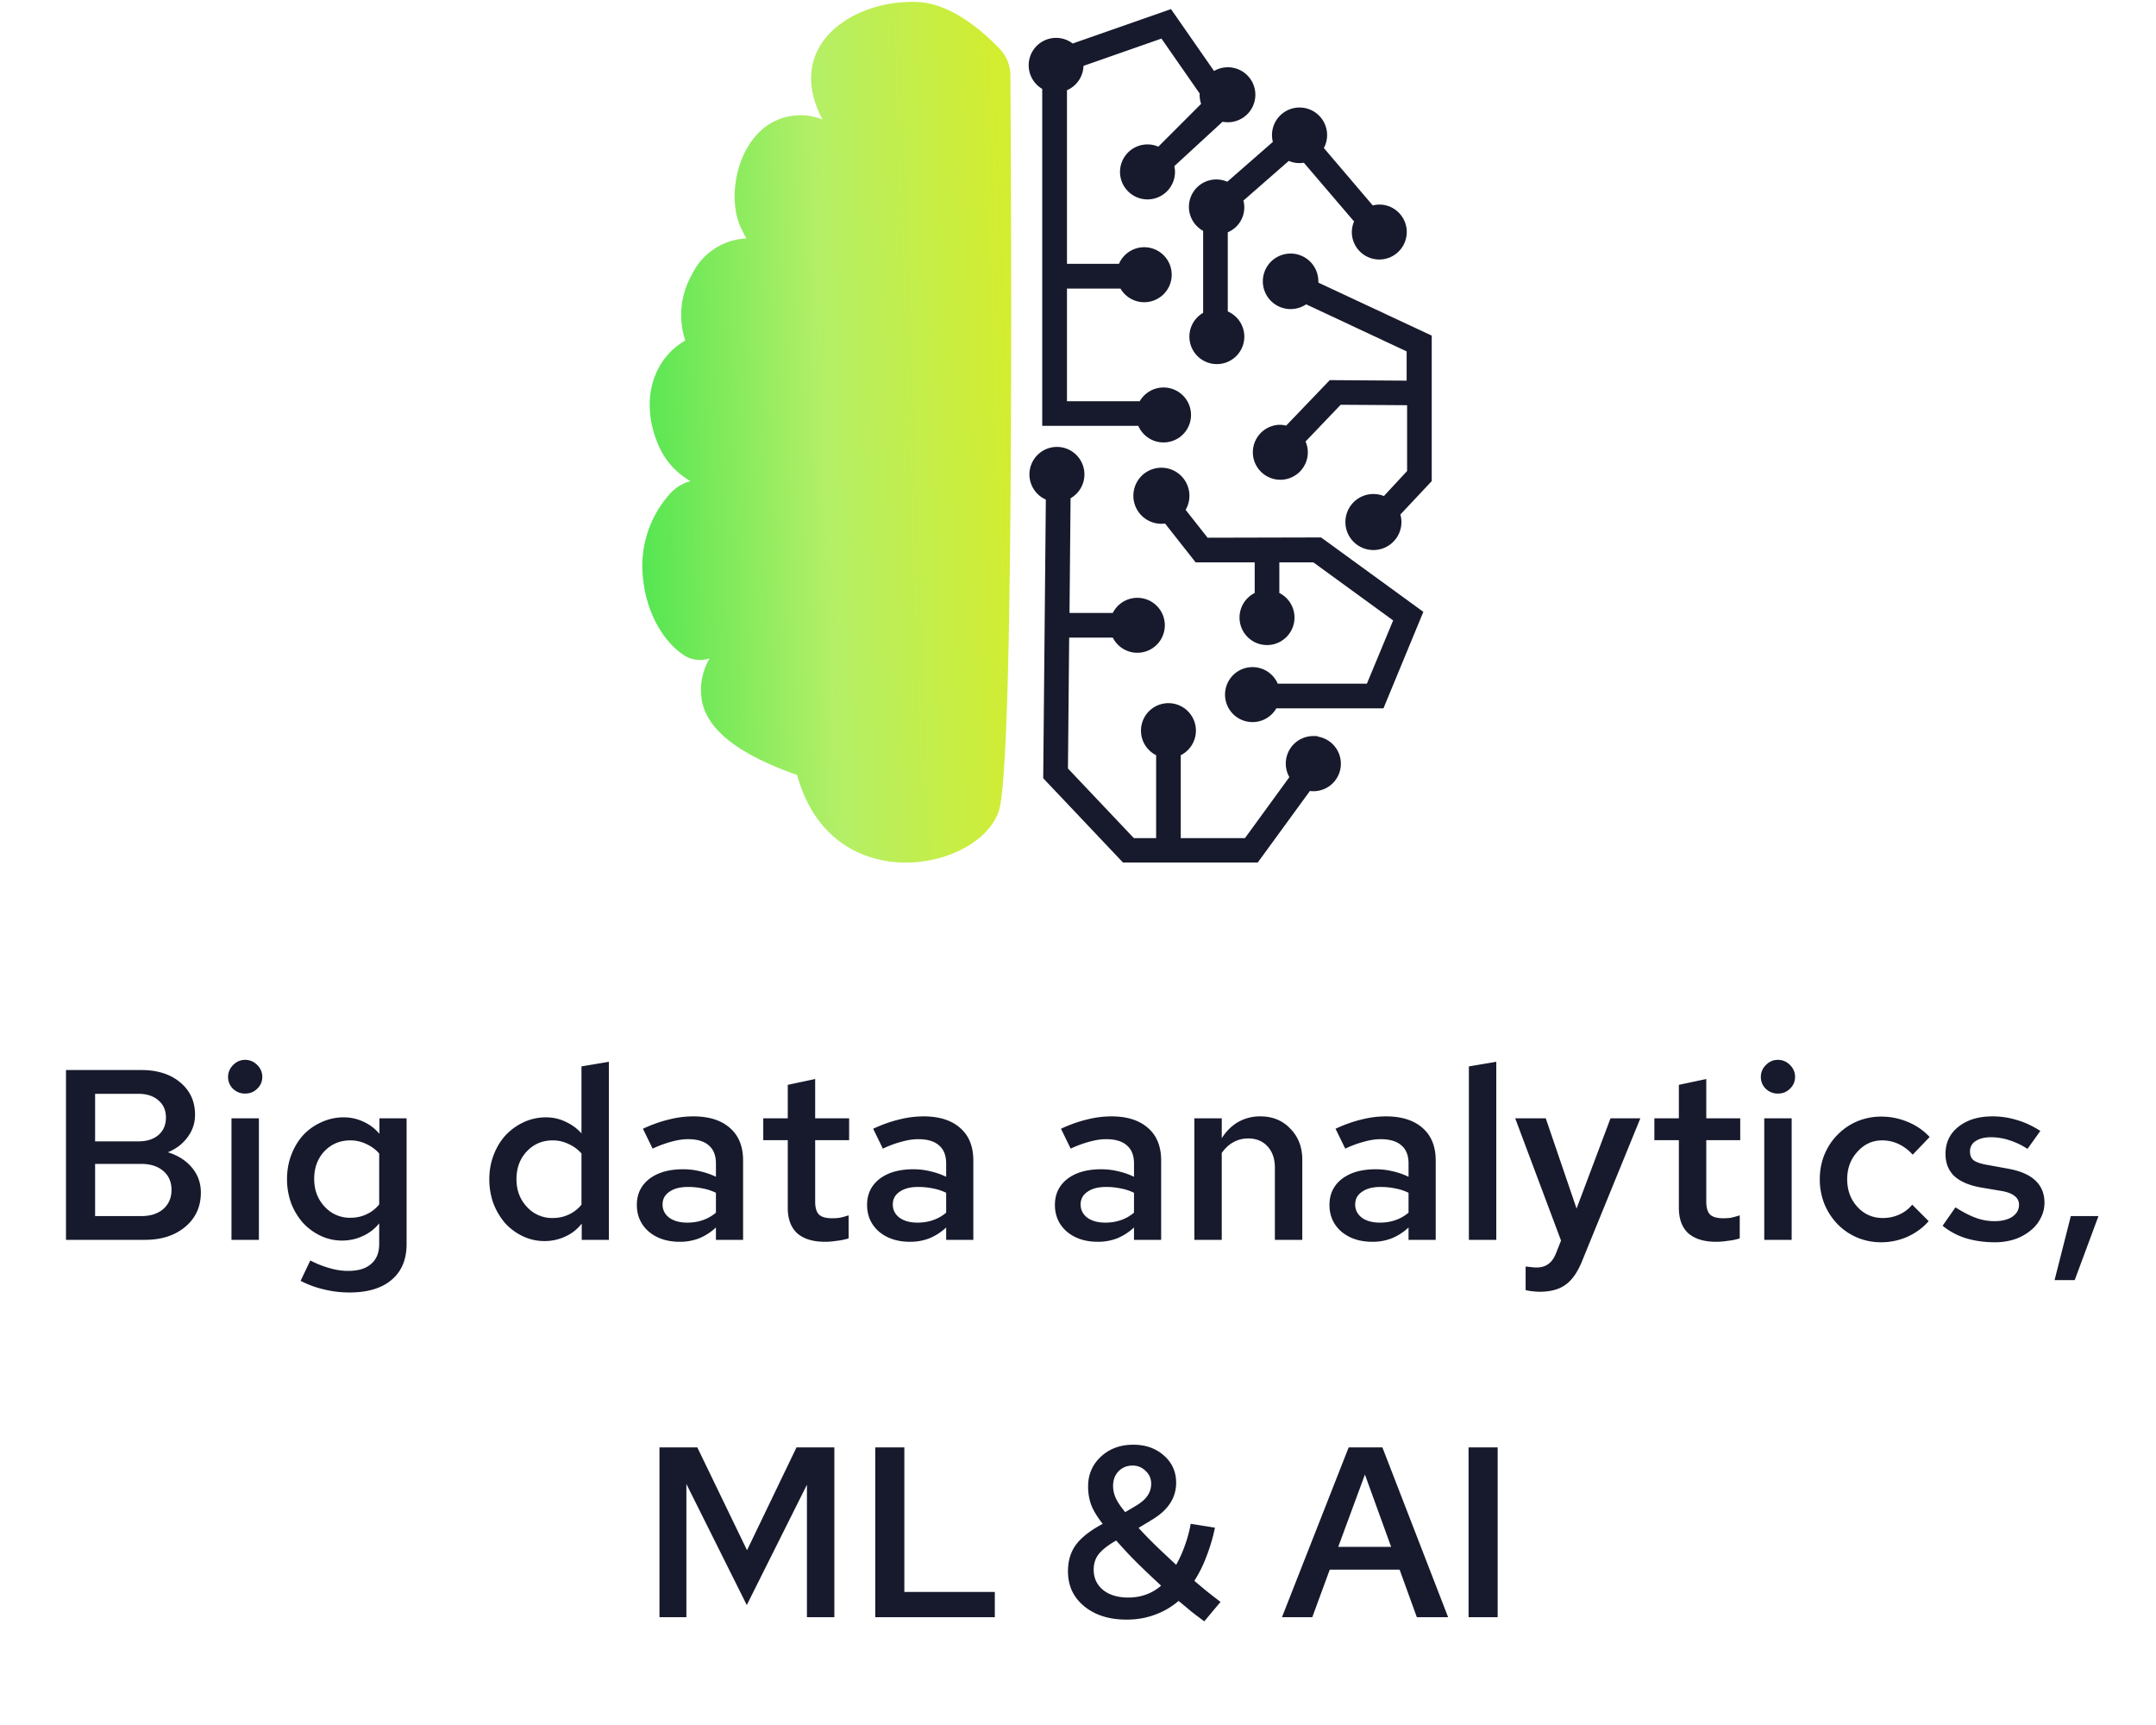
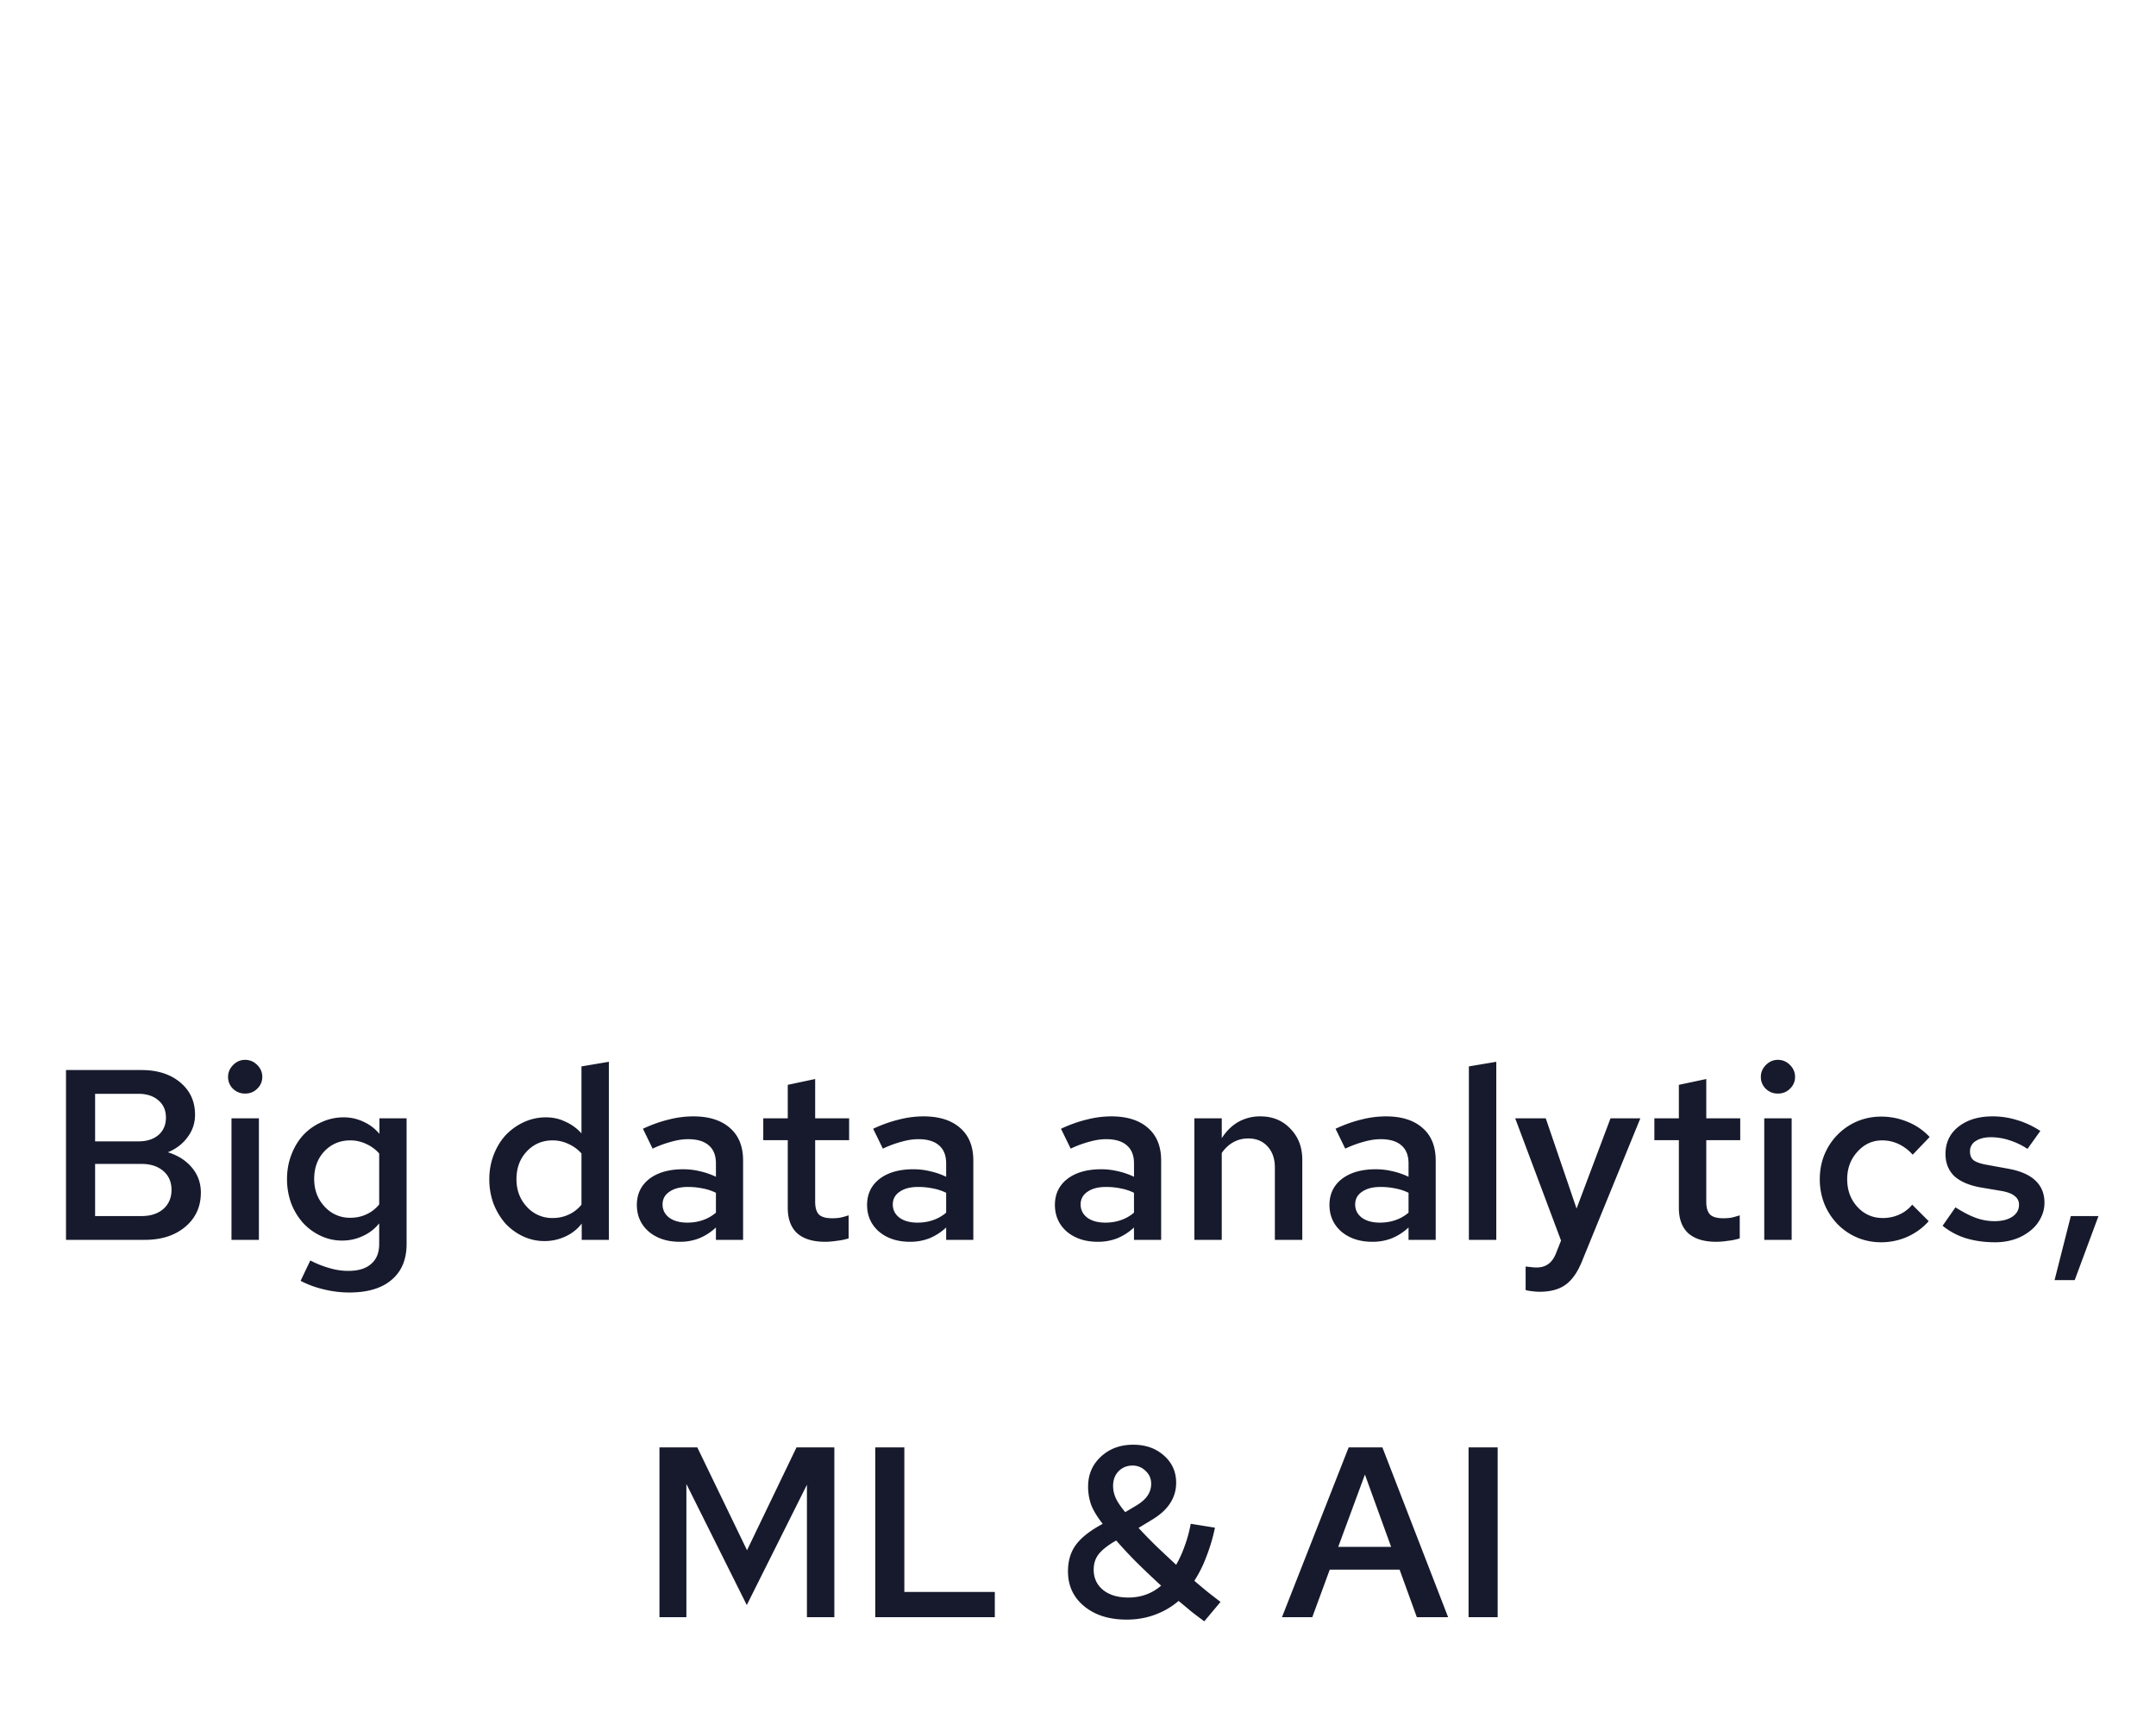
<svg xmlns="http://www.w3.org/2000/svg" width="160" height="128" viewBox="0 0 160 128" fill="none">
  <path d="M4.898 79.4h5.598c1.188 0 2.148.306 2.88.918.732.612 1.098 1.41 1.098 2.394 0 .624-.186 1.182-.558 1.674-.36.492-.846.864-1.458 1.116.744.228 1.338.606 1.782 1.134.444.528.666 1.146.666 1.854 0 1.044-.384 1.89-1.152 2.538-.768.648-1.77.972-3.006.972h-5.85V79.4zm5.382 1.764H7.058v3.528h3.222c.612 0 1.104-.156 1.476-.468.372-.324.558-.756.558-1.296s-.186-.966-.558-1.278c-.372-.324-.864-.486-1.476-.486zm.216 9.072c.672 0 1.212-.174 1.62-.522.408-.36.612-.834.612-1.422s-.204-1.056-.612-1.404c-.408-.348-.948-.522-1.62-.522H7.058v3.87h3.438zm7.69-9.09a1.26 1.26 0 01-.9-.36 1.2 1.2 0 01-.36-.882c0-.336.127-.63.379-.882s.546-.378.882-.378c.348 0 .648.126.9.378s.378.546.378.882c0 .348-.126.642-.378.882-.24.24-.54.36-.9.36zm1.027 1.836V92h-2.034v-9.018h2.034zm6.173 9.072a3.68 3.68 0 01-1.602-.36 4.21 4.21 0 01-1.314-.972 4.793 4.793 0 01-.864-1.44 5.251 5.251 0 01-.306-1.8c0-.636.108-1.236.324-1.8.216-.564.51-1.05.882-1.458a4.123 4.123 0 011.35-.954 3.879 3.879 0 011.656-.36c.516 0 1.002.108 1.458.324.456.204.852.504 1.188.9v-1.152h2.016v9.324c0 1.152-.372 2.04-1.116 2.664-.732.624-1.776.936-3.132.936a7.837 7.837 0 01-1.908-.234 7.267 7.267 0 01-1.71-.63l.72-1.512a7.323 7.323 0 001.458.576c.456.132.906.198 1.35.198.756 0 1.326-.174 1.71-.522.396-.336.594-.828.594-1.476v-1.53a3.24 3.24 0 01-1.206.936c-.48.228-.996.342-1.548.342zm-2.07-4.572c0 .816.258 1.5.774 2.052a2.509 2.509 0 001.908.828c.432 0 .828-.084 1.188-.252.372-.168.69-.414.954-.738v-3.78a2.777 2.777 0 00-.954-.702 2.692 2.692 0 00-1.188-.27c-.768 0-1.41.27-1.926.81-.504.54-.756 1.224-.756 2.052zM43.17 92v-1.206a3.164 3.164 0 01-1.206.954 3.603 3.603 0 01-1.566.342 3.68 3.68 0 01-1.602-.36 4.21 4.21 0 01-1.314-.972 5.042 5.042 0 01-.864-1.458 5.251 5.251 0 01-.306-1.8c0-.636.108-1.236.324-1.8.216-.564.51-1.05.882-1.458a4.361 4.361 0 011.35-.972 3.879 3.879 0 011.656-.36c.516 0 .996.108 1.44.324.456.204.852.492 1.188.864V79.13l2.034-.342V92H43.17zm-4.842-4.5c0 .816.258 1.5.774 2.052a2.509 2.509 0 001.908.828c.432 0 .828-.084 1.188-.252.372-.168.69-.414.954-.738v-3.798a2.777 2.777 0 00-.954-.702 2.692 2.692 0 00-1.188-.27c-.768 0-1.41.276-1.926.828-.504.54-.756 1.224-.756 2.052zm12.12 4.644c-.936 0-1.704-.252-2.304-.756-.588-.516-.882-1.176-.882-1.98s.306-1.446.918-1.926c.624-.48 1.464-.72 2.52-.72.42 0 .828.048 1.224.144a5.53 5.53 0 011.206.414v-.99c0-.588-.174-1.032-.522-1.332-.348-.312-.864-.468-1.548-.468-.372 0-.774.06-1.206.18a8.041 8.041 0 00-1.422.522l-.72-1.476c.672-.312 1.314-.54 1.926-.684a7.338 7.338 0 011.818-.234c1.164 0 2.07.288 2.718.864.648.564.972 1.368.972 2.412V92H53.13v-.918a4.078 4.078 0 01-1.26.81 3.891 3.891 0 01-1.422.252zm-1.278-2.772c0 .408.168.738.504.99.336.24.78.36 1.332.36.408 0 .786-.06 1.134-.18.36-.12.69-.306.99-.558v-1.476a3.826 3.826 0 00-.99-.324 5.242 5.242 0 00-1.098-.108c-.576 0-1.032.12-1.368.36-.336.228-.504.54-.504.936zm9.291.252v-5.022h-1.818v-1.62h1.818v-2.484l2.034-.432v2.916h2.52v1.62h-2.52v4.572c0 .444.096.762.288.954.192.18.516.27.972.27.204 0 .39-.012.558-.036.18-.036.402-.096.666-.18v1.71a4.58 4.58 0 01-.882.18c-.312.048-.6.072-.864.072-.9 0-1.59-.21-2.07-.63-.468-.432-.702-1.062-.702-1.89zm9.073 2.52c-.936 0-1.704-.252-2.304-.756-.588-.516-.882-1.176-.882-1.98s.306-1.446.918-1.926c.624-.48 1.464-.72 2.52-.72.42 0 .828.048 1.224.144a5.53 5.53 0 011.206.414v-.99c0-.588-.174-1.032-.522-1.332-.348-.312-.864-.468-1.548-.468-.372 0-.774.06-1.206.18a8.041 8.041 0 00-1.422.522l-.72-1.476c.672-.312 1.314-.54 1.926-.684a7.338 7.338 0 011.818-.234c1.164 0 2.07.288 2.718.864.648.564.972 1.368.972 2.412V92h-2.016v-.918a4.078 4.078 0 01-1.26.81 3.891 3.891 0 01-1.422.252zm-1.278-2.772c0 .408.168.738.504.99.336.24.78.36 1.332.36.408 0 .786-.06 1.134-.18.36-.12.69-.306.99-.558v-1.476a3.826 3.826 0 00-.99-.324 5.242 5.242 0 00-1.098-.108c-.576 0-1.032.12-1.368.36-.336.228-.504.54-.504.936zm15.218 2.772c-.937 0-1.705-.252-2.305-.756-.587-.516-.882-1.176-.882-1.98s.306-1.446.918-1.926c.624-.48 1.465-.72 2.52-.72.42 0 .829.048 1.225.144a5.53 5.53 0 011.206.414v-.99c0-.588-.175-1.032-.523-1.332-.347-.312-.864-.468-1.547-.468-.373 0-.775.06-1.207.18a8.041 8.041 0 00-1.422.522l-.72-1.476c.672-.312 1.315-.54 1.927-.684a7.338 7.338 0 011.817-.234c1.165 0 2.07.288 2.719.864.647.564.971 1.368.971 2.412V92h-2.016v-.918a4.078 4.078 0 01-1.26.81 3.891 3.891 0 01-1.421.252zm-1.279-2.772c0 .408.169.738.505.99.335.24.78.36 1.331.36.408 0 .786-.06 1.134-.18.36-.12.69-.306.99-.558v-1.476a3.826 3.826 0 00-.99-.324 5.242 5.242 0 00-1.098-.108c-.575 0-1.031.12-1.367.36-.337.228-.505.54-.505.936zM88.635 92v-9.018h2.034v1.476c.336-.528.744-.93 1.224-1.206a3.29 3.29 0 011.638-.414c.912 0 1.656.306 2.232.918.588.6.882 1.368.882 2.304V92H94.61v-5.364c0-.648-.18-1.17-.54-1.566-.36-.396-.84-.594-1.44-.594-.408 0-.78.096-1.116.288-.324.18-.606.444-.846.792V92h-2.034zm13.213.144c-.936 0-1.704-.252-2.304-.756-.588-.516-.882-1.176-.882-1.98s.306-1.446.918-1.926c.624-.48 1.464-.72 2.52-.72.42 0 .828.048 1.224.144a5.53 5.53 0 011.206.414v-.99c0-.588-.174-1.032-.522-1.332-.348-.312-.864-.468-1.548-.468-.372 0-.774.06-1.206.18a8.056 8.056 0 00-1.422.522l-.72-1.476c.672-.312 1.314-.54 1.926-.684a7.338 7.338 0 011.818-.234c1.164 0 2.07.288 2.718.864.648.564.972 1.368.972 2.412V92h-2.016v-.918a4.078 4.078 0 01-1.26.81 3.891 3.891 0 01-1.422.252zm-1.278-2.772c0 .408.168.738.504.99.336.24.78.36 1.332.36.408 0 .786-.06 1.134-.18.36-.12.69-.306.99-.558v-1.476a3.826 3.826 0 00-.99-.324 5.242 5.242 0 00-1.098-.108c-.576 0-1.032.12-1.368.36-.336.228-.504.54-.504.936zm10.472-10.584V92h-2.034V79.13l2.034-.342zm4.427 14.22l.378-.954-3.402-9.072h2.268l2.286 6.696 2.52-6.696h2.214l-4.284 10.494c-.336.864-.75 1.476-1.242 1.836-.48.36-1.134.54-1.962.54-.156 0-.324-.012-.504-.036a2.802 2.802 0 01-.522-.09V93.98c.24.024.408.042.504.054.108.012.204.018.288.018.36 0 .654-.084.882-.252.24-.168.432-.432.576-.792zm9.122-3.384v-5.022h-1.818v-1.62h1.818v-2.484l2.034-.432v2.916h2.52v1.62h-2.52v4.572c0 .444.096.762.288.954.192.18.516.27.972.27.204 0 .39-.012.558-.036.18-.036.402-.096.666-.18v1.71a4.58 4.58 0 01-.882.18c-.312.048-.6.072-.864.072-.9 0-1.59-.21-2.07-.63-.468-.432-.702-1.062-.702-1.89zm7.345-8.478a1.26 1.26 0 01-.9-.36 1.2 1.2 0 01-.36-.882c0-.336.126-.63.378-.882s.546-.378.882-.378c.348 0 .648.126.9.378s.378.546.378.882c0 .348-.126.642-.378.882-.24.24-.54.36-.9.36zm1.026 1.836V92h-2.034v-9.018h2.034zm6.767 7.398c.432 0 .834-.084 1.206-.252a2.56 2.56 0 00.972-.738l1.224 1.224c-.42.48-.942.864-1.566 1.152a4.798 4.798 0 01-1.962.414c-.636 0-1.236-.12-1.8-.36a4.47 4.47 0 01-1.44-.99 4.729 4.729 0 01-.972-1.494 4.943 4.943 0 01-.342-1.836c0-.648.114-1.254.342-1.818.24-.576.564-1.068.972-1.476a4.47 4.47 0 011.44-.99 4.549 4.549 0 011.8-.36 5.03 5.03 0 011.98.396 4.55 4.55 0 011.62 1.116l-1.26 1.314a3.259 3.259 0 00-1.044-.792 2.849 2.849 0 00-1.224-.27c-.72 0-1.332.282-1.836.846-.504.552-.756 1.23-.756 2.034 0 .816.252 1.5.756 2.052s1.134.828 1.89.828zm4.434.576l.954-1.368c.588.372 1.104.636 1.548.792.444.156.894.234 1.35.234.54 0 .978-.108 1.314-.324.336-.228.504-.522.504-.882a.77.77 0 00-.306-.648c-.192-.168-.504-.294-.936-.378l-1.602-.27c-.864-.156-1.518-.438-1.962-.846-.432-.42-.648-.966-.648-1.638 0-.84.318-1.512.954-2.016.648-.516 1.494-.774 2.538-.774a6 6 0 011.8.27c.588.168 1.17.438 1.746.81l-.954 1.332a5.41 5.41 0 00-1.368-.648 4.351 4.351 0 00-1.35-.216c-.468 0-.846.096-1.134.288a.87.87 0 00-.414.774c0 .288.09.504.27.648.192.144.528.258 1.008.342l1.584.288c.9.168 1.566.462 1.998.882.444.42.666.966.666 1.638 0 .408-.096.792-.288 1.152-.18.36-.438.672-.774.936a3.758 3.758 0 01-1.17.63 4.642 4.642 0 01-1.44.216c-.78 0-1.506-.102-2.178-.306a5.193 5.193 0 01-1.71-.918zm9.516-.72h2.052l-1.764 4.752h-1.494l1.206-4.752zM55.42 119.1l-4.482-8.982V120H48.94v-12.6h2.808l3.69 7.632 3.672-7.632h2.808V120h-2.034v-9.828L55.42 119.1zm9.533.9v-12.6h2.16v10.728h6.714V120h-8.874zm25.625-1.134l-1.206 1.44c-.312-.228-.63-.468-.954-.72-.312-.264-.63-.528-.954-.792a5.627 5.627 0 01-1.764 1.026c-.648.24-1.344.36-2.088.36-1.296 0-2.346-.33-3.15-.99-.804-.66-1.206-1.524-1.206-2.592 0-.756.186-1.398.558-1.926.384-.54 1.026-1.056 1.926-1.548l.09-.054c-.396-.504-.678-.966-.846-1.386a4.05 4.05 0 01-.234-1.386c0-.888.318-1.626.954-2.214.636-.588 1.434-.882 2.394-.882.924 0 1.686.27 2.286.81.6.528.9 1.2.9 2.016 0 .564-.156 1.08-.468 1.548-.3.456-.768.87-1.404 1.242l-.918.558c.408.444.852.9 1.332 1.368.48.456.966.912 1.458 1.368.24-.42.45-.882.63-1.386a9.836 9.836 0 00.45-1.656l1.8.288a13.285 13.285 0 01-.648 2.178 9.307 9.307 0 01-.882 1.764c.336.288.666.564.99.828.336.264.654.51.954.738zm-7.974-8.604c0 .3.066.6.198.9.132.288.366.636.702 1.044l.846-.504c.372-.228.642-.468.81-.72.18-.264.27-.558.27-.882 0-.384-.138-.702-.414-.954a1.321 1.321 0 00-.972-.396c-.42 0-.768.144-1.044.432-.264.276-.396.636-.396 1.08zm-1.44 6.21c0 .624.234 1.128.702 1.512.468.372 1.092.558 1.872.558.456 0 .888-.072 1.296-.216a3.526 3.526 0 001.134-.666c-.6-.552-1.188-1.11-1.764-1.674a32.952 32.952 0 01-1.566-1.674l-.072.036c-.576.336-.99.666-1.242.99-.24.312-.36.69-.36 1.134zM95.137 120l4.95-12.6h2.502l4.878 12.6h-2.322l-1.278-3.528h-5.184L97.387 120h-2.25zm4.176-5.22h3.924l-1.944-5.364-1.98 5.364zm9.671 5.22v-12.6h2.16V120h-2.16z" fill="#171A2C" />
  <g clip-path="url(#clip0)">
-     <path d="M74.984 5.611a2.903 2.903 0 00-.795-1.987c-1.2-1.26-3.604-3.395-6.137-3.476-3.368-.114-6.446 1.442-7.47 3.786-.499 1.138-.674 2.802.458 4.937a4.365 4.365 0 00-4.284.573c-2.223 1.731-2.762 5.47-1.738 7.531.114.229.236.471.363.72a4.715 4.715 0 00-4.041 2.695 6.061 6.061 0 00-.485 4.877c-2.5 1.442-3.368 4.621-1.98 7.787a5.544 5.544 0 002.37 2.647c-.532.14-1.018.42-1.407.809a8.002 8.002 0 00-2.109 6.48c.25 2.398 1.415 4.56 3.038 5.638a2.21 2.21 0 001.9.222 4.608 4.608 0 00-.532 3.368c.532 2.082 2.829 3.813 7.019 5.288 1.576 5.665 5.914 6.433 7.733 6.494h.673c3.072-.115 5.888-1.724 6.575-3.853.384-1.206.62-6.777.747-13.97a.669.669 0 000-.156c.256-14.28.135-34.799.102-40.41z" fill="url(#paint0_linear)" />
-     <path fill-rule="evenodd" clip-rule="evenodd" d="M93.113 41.728H88.73l-2.27-2.88a2.08 2.08 0 111.527-1.017l1.63 2.069 8.422-.02 7.59 5.52-2.96 7.16h-7.95a2.04 2.04 0 11.105-1.828h6.614l1.95-4.696-5.923-4.308h-2.524v2.273a2.04 2.04 0 11-1.828 0v-2.273z" fill="#171A2C" />
-     <path d="M101.875 15.244c.157-.04.319-.063.482-.065h.003a2.042 2.042 0 011.884 1.258 2.043 2.043 0 01-1.486 2.78 2.038 2.038 0 01-2.437-2v-.001c.003-.27.059-.536.166-.782l-3.726-4.359a1.965 1.965 0 01-1.118-.137l-3.368 2.947a1.998 1.998 0 01-1.16 2.35v5.875a2.038 2.038 0 11-1.828.104V17.13a2.032 2.032 0 011.79-3.644l3.383-2.957a2.045 2.045 0 113.786.456l3.629 4.26z" fill="#171A2C" />
-     <path fill-rule="evenodd" clip-rule="evenodd" d="M95.448 31.582l3.236-3.376 5.705.04v-2.171l-7.458-3.494a2.06 2.06 0 11.906-1.697c.002.029.003.058.003.088l8.411 3.932V35.7l-2.326 2.478a2.075 2.075 0 01-.958 2.356 2.079 2.079 0 11-.266-3.726l1.722-1.858v-4.883l-4.929-.032-2.607 2.727c.11.251.167.522.169.796v.002a2.04 2.04 0 11-2.084-2.04h.008c.158.003.315.024.468.063zM97.762 54.653l.018-.035h-.325a2.04 2.04 0 00-1.769 3.047L92.39 62.19h-4.764v-6.152a2.039 2.039 0 10-1.828 0v6.152h-1.654l-4.89-5.167.091-9.71h3.237a2.039 2.039 0 100-1.829H79.37l.078-8.51a2.04 2.04 0 10-1.835.095l-.195 20.678 5.942 6.278h9.962l3.887-5.332a2.037 2.037 0 002.291-1.838 2.04 2.04 0 00-1.737-2.202zM77.346 31.6V6.597a2.034 2.034 0 01-.664-2.883 2.032 2.032 0 012.924-.486L86.9.674l3.196 4.594a2.04 2.04 0 11.632 3.765l-3.58 3.296c.031.14.048.281.05.424v.002a2.04 2.04 0 11-2.04-2.039c.277 0 .55.058.802.168l3.176-3.177a2.031 2.031 0 01-.108-.616 2.013 2.013 0 01-.003-.157l-2.832-4.071-5.786 2.025a2.032 2.032 0 01-1.225 1.806v12.88h3.86a2.04 2.04 0 11.112 1.842h-3.972v8.357h5.4a2.039 2.039 0 11-.105 1.828h-7.13z" fill="#171A2C" />
-   </g>
+     </g>
  <defs>
    <linearGradient id="paint0_linear" x1="75.042" y1="32.071" x2="47.28" y2="33.084" gradientUnits="userSpaceOnUse">
      <stop stop-color="#D3ED30" />
      <stop offset=".5" stop-color="#B3EF67" />
      <stop offset="1" stop-color="#55E652" />
    </linearGradient>
    <clipPath id="clip0">
      <path fill="#fff" transform="translate(45)" d="M0 0h64v64H0z" />
    </clipPath>
  </defs>
</svg>